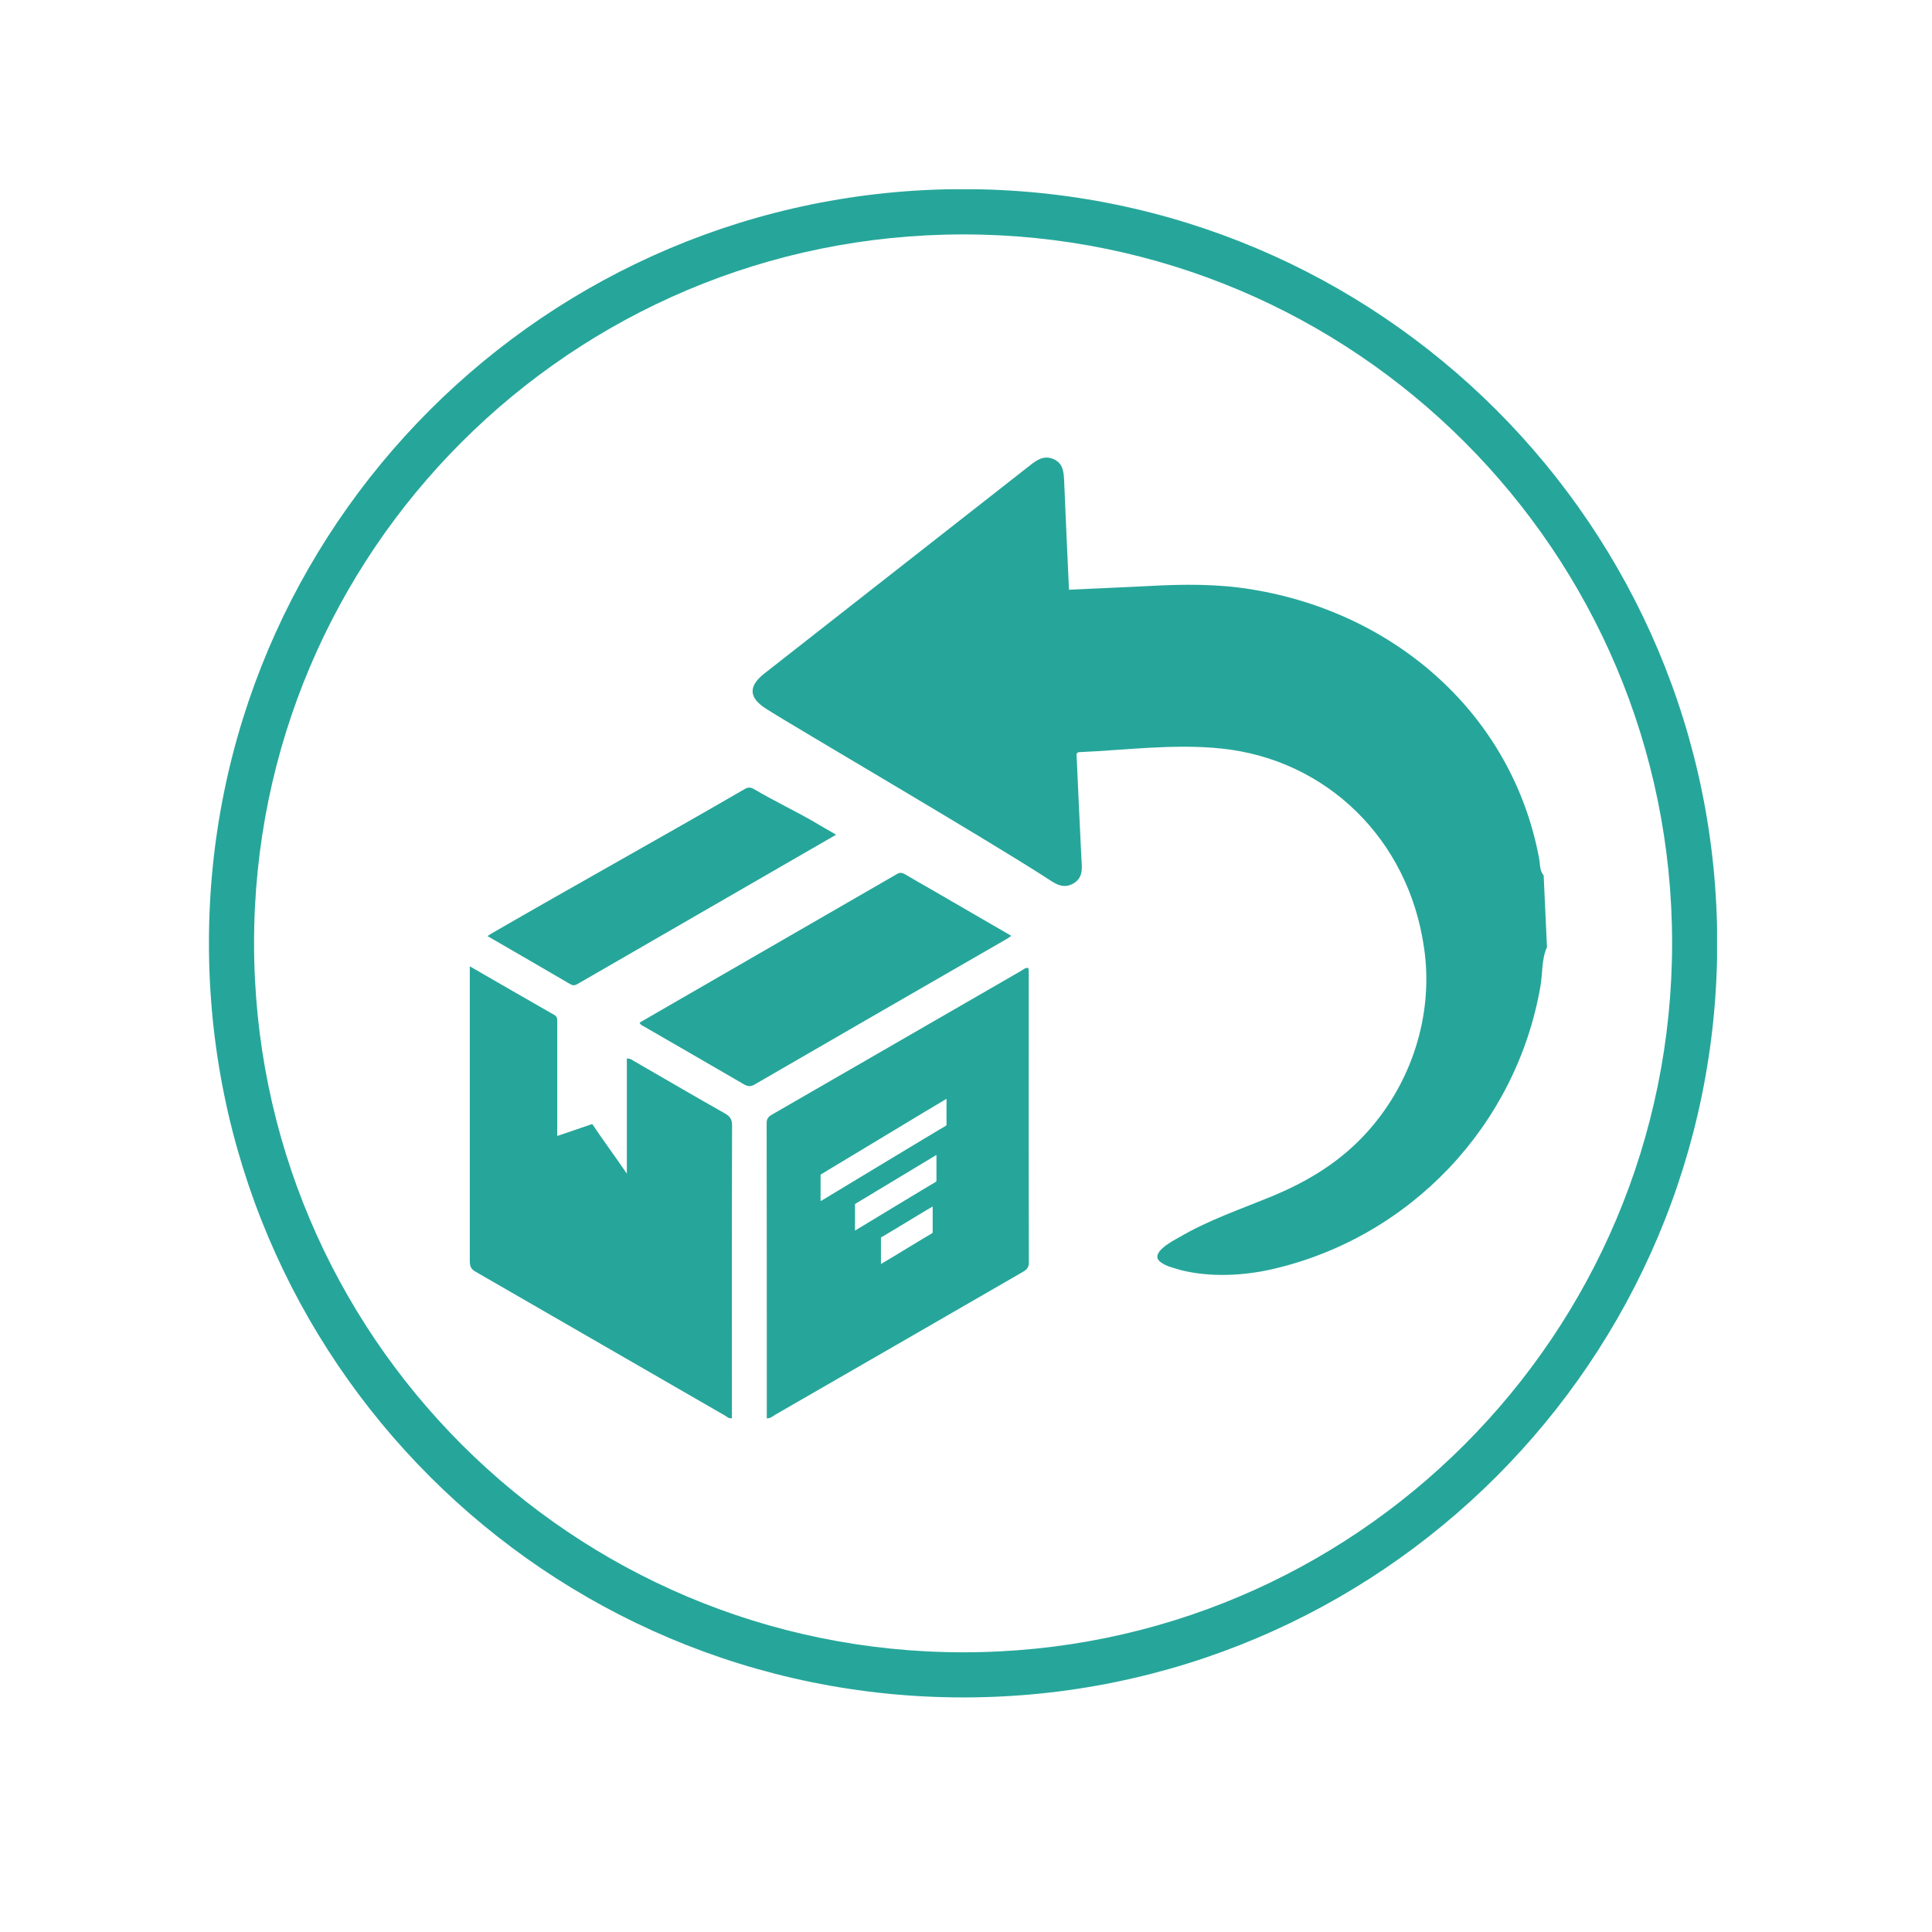
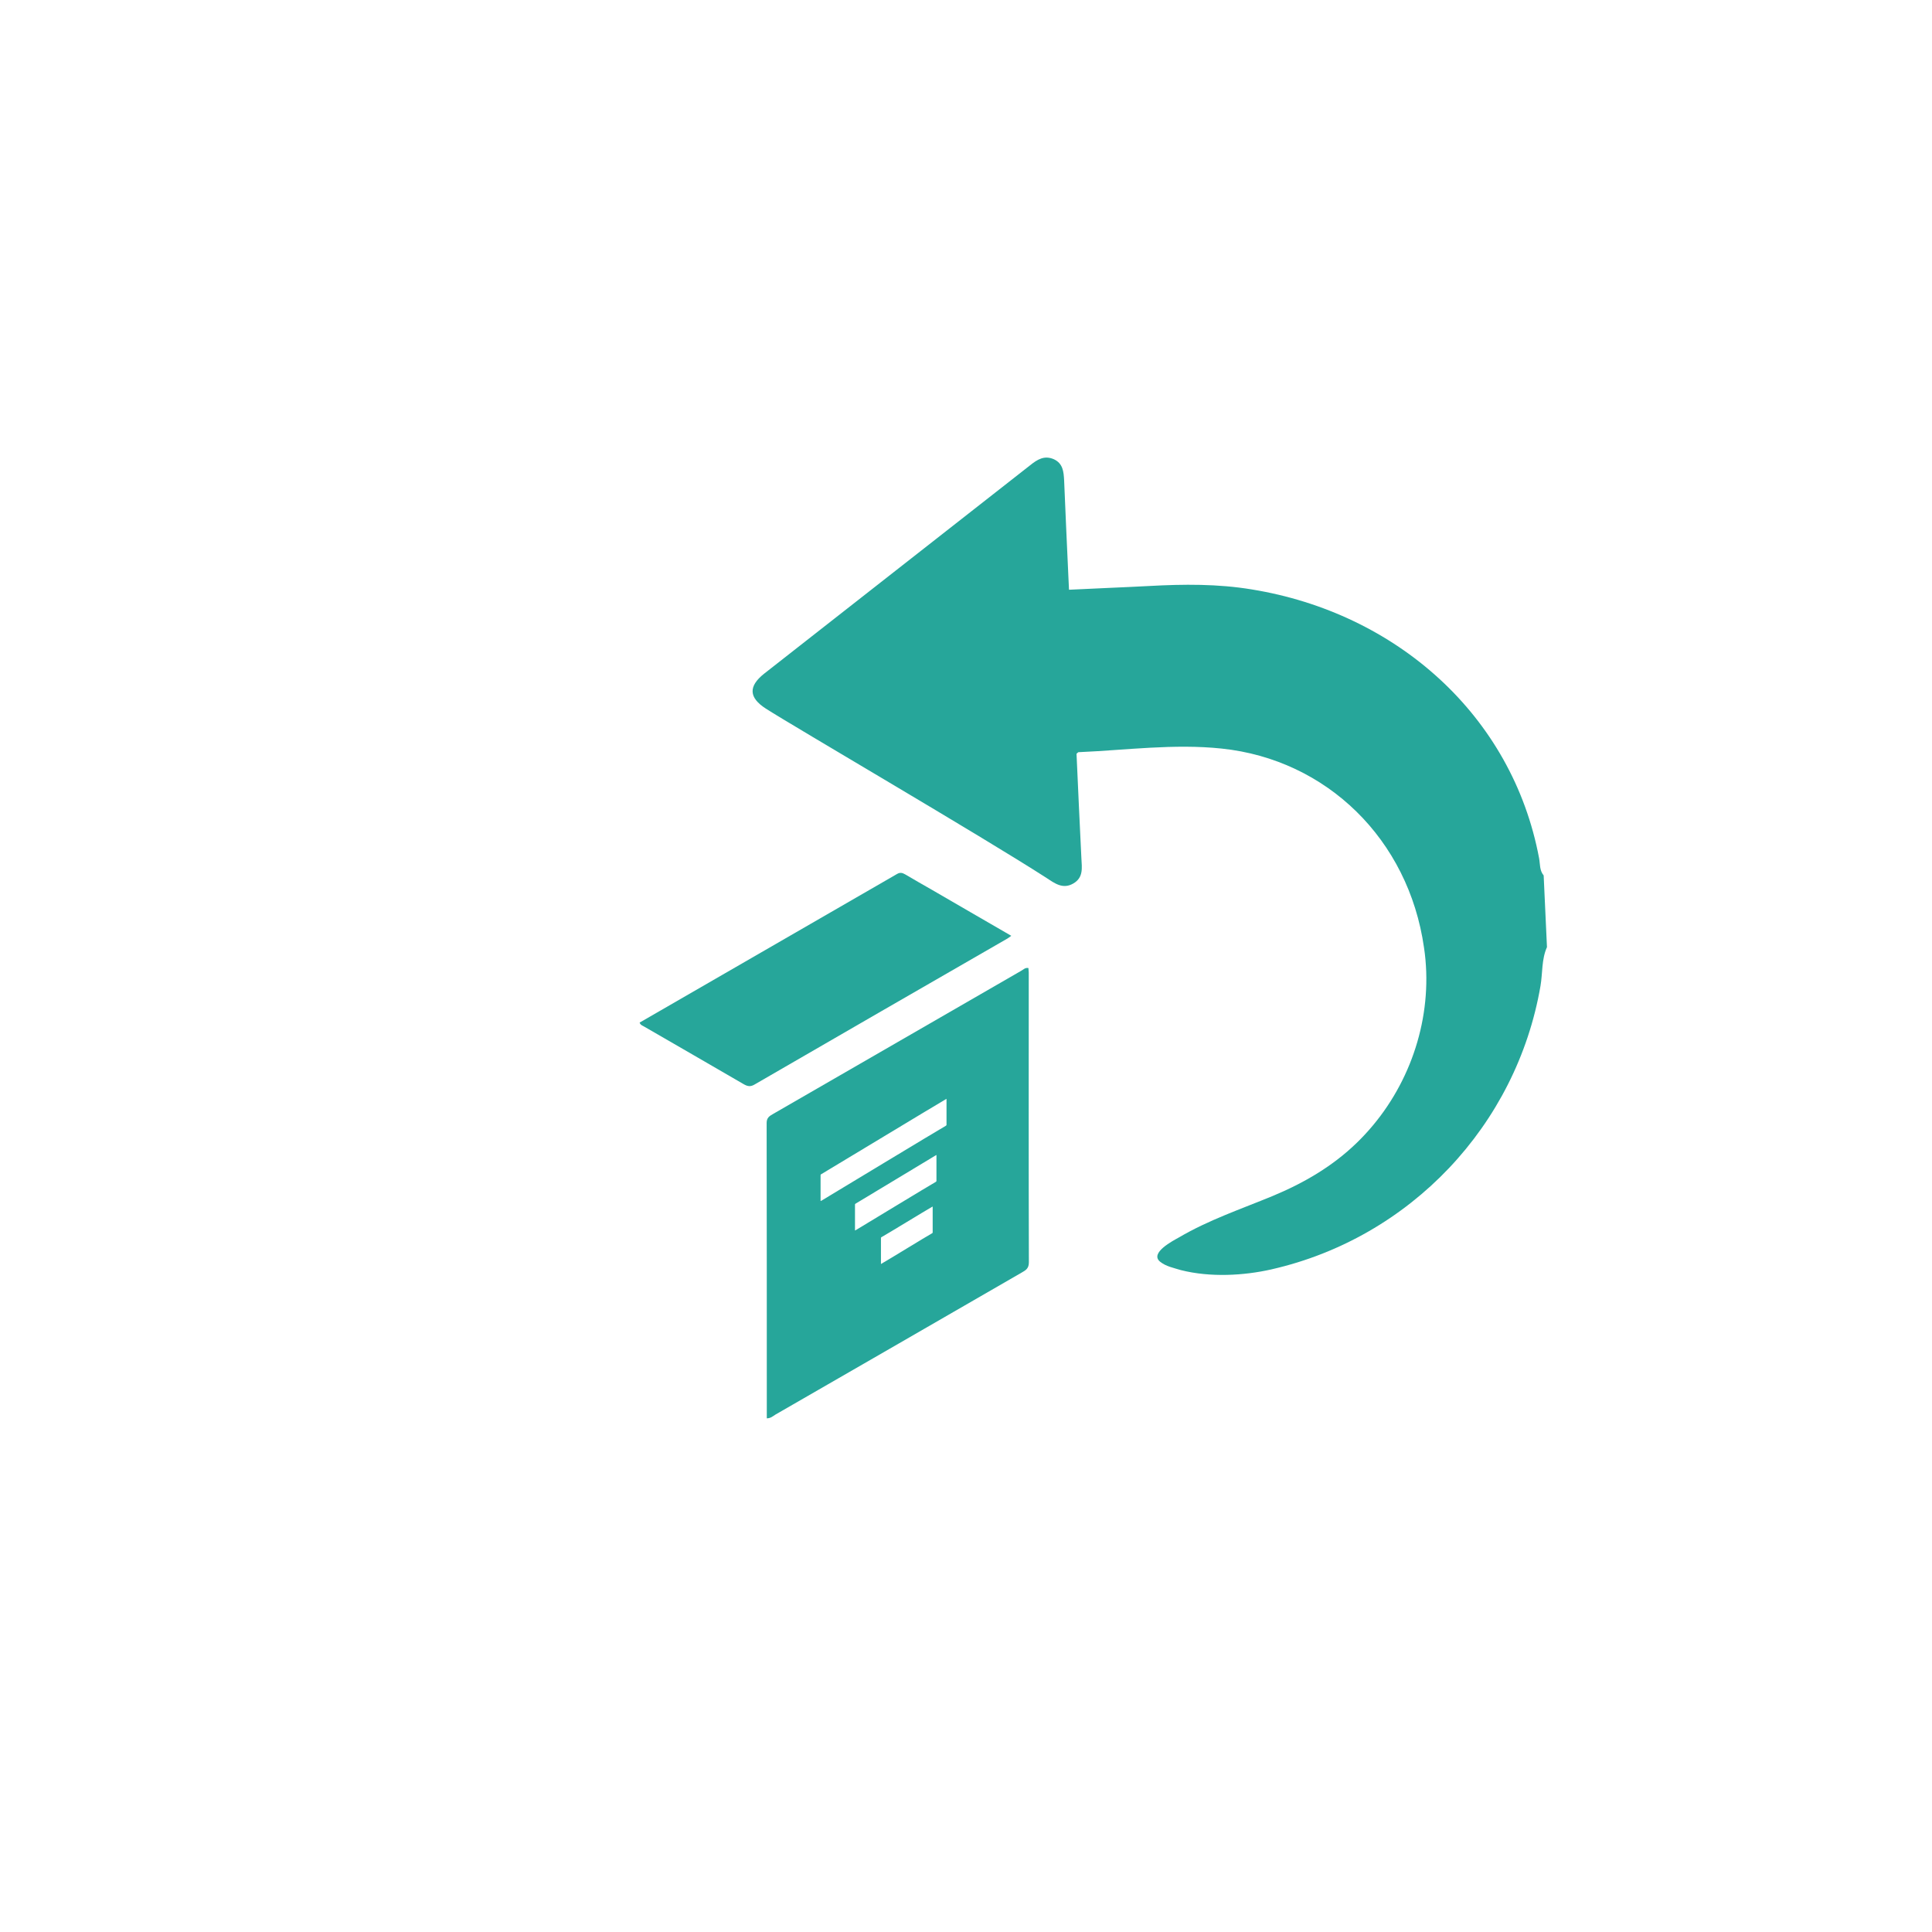
<svg xmlns="http://www.w3.org/2000/svg" width="64" zoomAndPan="magnify" viewBox="0 0 48 48" height="64" preserveAspectRatio="xMidYMid meet" version="1.0">
  <defs>
    <clipPath id="4125eb8514">
      <path d="M 5.191 4.703 L 42.66 4.703 L 42.66 42.172 L 5.191 42.172 Z M 5.191 4.703 " clip-rule="nonzero" />
    </clipPath>
  </defs>
  <path fill="#26a69a" d="M 38.434 23.531 C 38.297 23.836 38.328 24.176 38.273 24.496 C 37.676 27.961 35.035 30.75 31.598 31.535 C 31.594 31.535 31.59 31.539 31.582 31.539 C 30.906 31.691 30.074 31.742 29.336 31.555 C 29.16 31.5 28.969 31.465 28.824 31.348 C 28.551 31.129 29.148 30.824 29.293 30.742 C 30.031 30.309 30.832 30.039 31.617 29.715 C 32.395 29.391 33.109 28.977 33.715 28.387 C 34.848 27.285 35.488 25.723 35.434 24.141 C 35.426 23.941 35.41 23.742 35.379 23.543 C 34.996 20.852 32.961 18.871 30.352 18.598 C 29.164 18.473 27.98 18.637 26.793 18.688 C 26.785 18.688 26.781 18.699 26.746 18.727 C 26.766 19.145 26.785 19.586 26.805 20.027 C 26.828 20.461 26.844 20.895 26.867 21.324 C 26.879 21.559 26.922 21.801 26.668 21.949 C 26.406 22.102 26.203 21.945 26 21.812 C 24.352 20.75 19.707 18.043 19.027 17.605 C 18.602 17.332 18.59 17.051 18.984 16.738 C 21.188 15.012 23.391 13.285 25.594 11.559 C 25.77 11.418 25.945 11.305 26.184 11.41 C 26.41 11.516 26.426 11.719 26.438 11.934 C 26.469 12.727 26.508 13.516 26.543 14.309 C 26.547 14.414 26.551 14.52 26.559 14.652 C 27.242 14.617 27.898 14.594 28.551 14.559 C 29.406 14.512 30.258 14.504 31.105 14.645 C 34.68 15.227 37.57 17.762 38.238 21.32 C 38.266 21.465 38.246 21.625 38.352 21.75 L 38.434 23.531 " fill-opacity="1" fill-rule="nonzero" />
  <path fill="#26a69a" d="M 23.5 27.969 C 23.32 28.07 20.582 29.727 20.406 29.832 C 20.398 29.832 20.395 29.84 20.387 29.836 C 20.387 29.621 20.387 29.41 20.387 29.195 C 20.387 29.184 20.391 29.18 20.398 29.176 C 20.578 29.07 23.316 27.414 23.5 27.309 C 23.504 27.305 23.508 27.301 23.512 27.305 C 23.516 27.305 23.516 27.309 23.516 27.312 C 23.516 27.523 23.516 27.734 23.516 27.945 C 23.516 27.957 23.508 27.961 23.5 27.969 Z M 23.25 29.363 C 23.07 29.465 21.438 30.457 21.262 30.562 C 21.254 30.566 21.25 30.57 21.242 30.57 C 21.242 30.355 21.242 30.141 21.242 29.926 C 21.242 29.914 21.246 29.914 21.254 29.906 C 21.434 29.801 23.07 28.809 23.25 28.703 C 23.254 28.699 23.258 28.695 23.266 28.699 C 23.266 28.699 23.266 28.703 23.266 28.707 C 23.266 28.918 23.266 29.129 23.266 29.34 C 23.266 29.352 23.258 29.355 23.25 29.363 Z M 23.156 30.641 C 22.977 30.742 22.082 31.293 21.902 31.395 C 21.898 31.398 21.895 31.402 21.887 31.402 C 21.887 31.188 21.887 30.973 21.887 30.758 C 21.887 30.746 21.891 30.742 21.898 30.738 C 22.078 30.637 22.977 30.086 23.156 29.984 C 23.156 29.98 23.156 29.98 23.16 29.98 C 23.164 29.977 23.172 29.98 23.172 29.988 C 23.172 30.195 23.172 30.406 23.172 30.617 C 23.172 30.633 23.164 30.637 23.156 30.641 Z M 25.559 24.164 C 25.559 24.125 25.551 24.086 25.551 24.051 C 25.469 24.035 25.426 24.09 25.375 24.117 C 23.32 25.305 21.262 26.488 19.207 27.676 C 19.117 27.727 19.047 27.77 19.047 27.898 C 19.051 30.34 19.051 32.781 19.051 35.238 C 19.148 35.238 19.203 35.184 19.266 35.145 C 21.305 33.973 23.344 32.793 25.383 31.617 C 25.484 31.559 25.562 31.516 25.562 31.363 C 25.555 28.965 25.559 26.562 25.559 24.164 " fill-opacity="1" fill-rule="nonzero" />
-   <path fill="#26a69a" d="M 15.574 26.297 C 15.574 27.117 15.574 28.301 15.574 29.16 C 15.27 28.711 14.992 28.344 14.715 27.926 C 14.426 28.023 14.148 28.121 13.844 28.223 C 13.844 27.902 13.844 27.605 13.844 27.312 C 13.844 26.816 13.844 25.91 13.844 25.414 C 13.844 25.344 13.859 25.27 13.777 25.219 C 13.086 24.824 12.395 24.426 11.672 24.008 C 11.672 24.086 11.672 24.137 11.672 24.188 C 11.672 26.98 11.672 29.359 11.672 31.324 C 11.672 31.453 11.695 31.531 11.82 31.598 C 13.887 32.789 15.957 33.984 18.023 35.176 C 18.066 35.203 18.105 35.25 18.184 35.234 C 18.184 35.176 18.184 35.117 18.184 35.059 C 18.184 32.691 18.18 30.328 18.188 27.961 C 18.188 27.812 18.141 27.738 18.012 27.664 C 17.266 27.242 16.523 26.809 15.781 26.379 C 15.723 26.348 15.672 26.297 15.574 26.297 " fill-opacity="1" fill-rule="nonzero" />
  <path fill="#26a69a" d="M 25.125 23.25 C 24.453 22.863 23.805 22.484 23.156 22.109 C 22.934 21.98 22.707 21.855 22.488 21.723 C 22.418 21.684 22.363 21.668 22.285 21.715 C 20.156 22.945 18.023 24.176 15.891 25.406 C 15.914 25.473 15.973 25.484 16.016 25.512 C 16.836 25.988 17.656 26.457 18.473 26.934 C 18.566 26.988 18.641 27.008 18.746 26.945 C 20.844 25.73 22.941 24.52 25.039 23.312 C 25.062 23.297 25.082 23.281 25.125 23.25 " fill-opacity="1" fill-rule="nonzero" />
-   <path fill="#26a69a" d="M 12.113 23.258 C 12.805 23.66 13.488 24.051 14.172 24.453 C 14.273 24.512 14.332 24.453 14.406 24.414 C 15.918 23.543 17.426 22.672 18.938 21.797 C 19.543 21.449 20.145 21.102 20.773 20.738 C 20.574 20.625 20.398 20.52 20.223 20.418 C 19.73 20.133 19.234 19.902 18.746 19.613 C 18.664 19.566 18.605 19.547 18.512 19.598 C 16.41 20.816 14.309 21.98 12.207 23.195 C 12.176 23.211 12.152 23.234 12.113 23.258 " fill-opacity="1" fill-rule="nonzero" />
  <g clip-path="url(#4125eb8514)">
-     <path fill="#26a69a" d="M 23.934 41.051 C 14.199 41.051 6.312 33.164 6.312 23.43 C 6.312 13.707 14.199 5.824 23.934 5.824 C 33.66 5.824 41.543 13.707 41.543 23.43 C 41.543 33.164 33.66 41.051 23.934 41.051 Z M 23.934 4.699 C 13.578 4.699 5.191 13.09 5.191 23.43 C 5.191 33.785 13.578 42.172 23.934 42.172 C 34.277 42.172 42.664 33.785 42.664 23.43 C 42.664 13.09 34.277 4.699 23.934 4.699 " fill-opacity="1" fill-rule="nonzero" />
-   </g>
+     </g>
</svg>